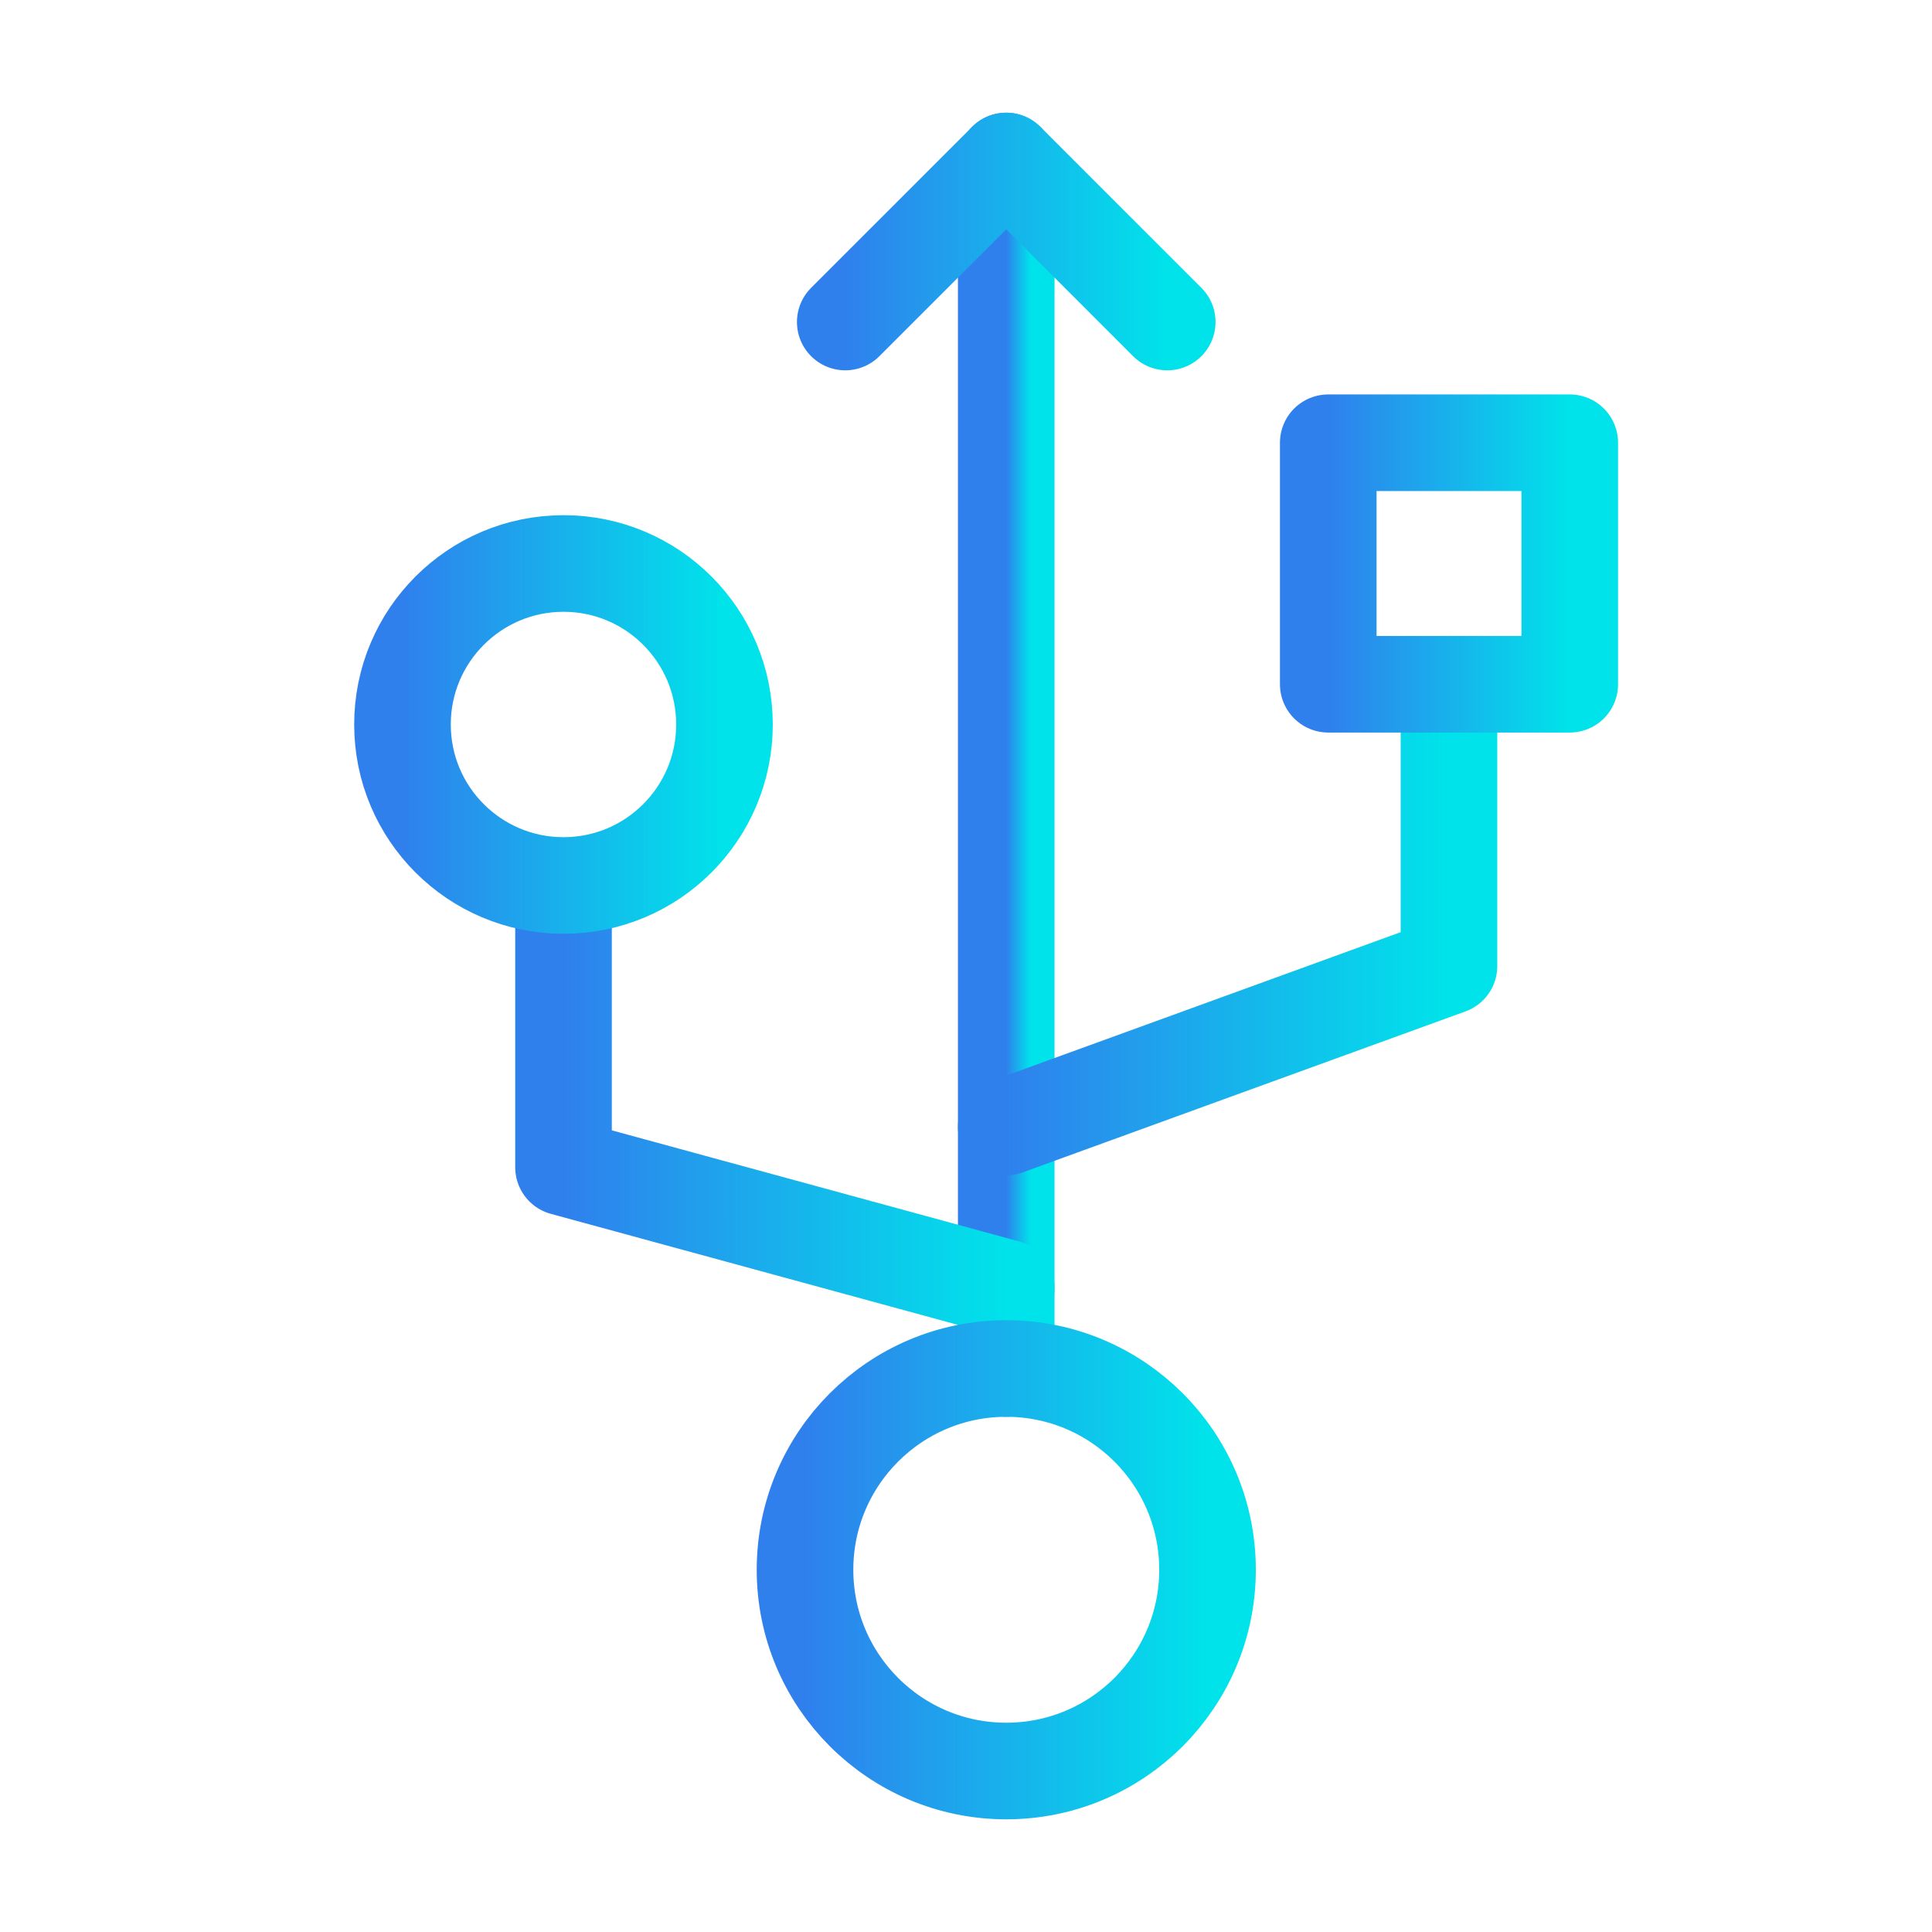
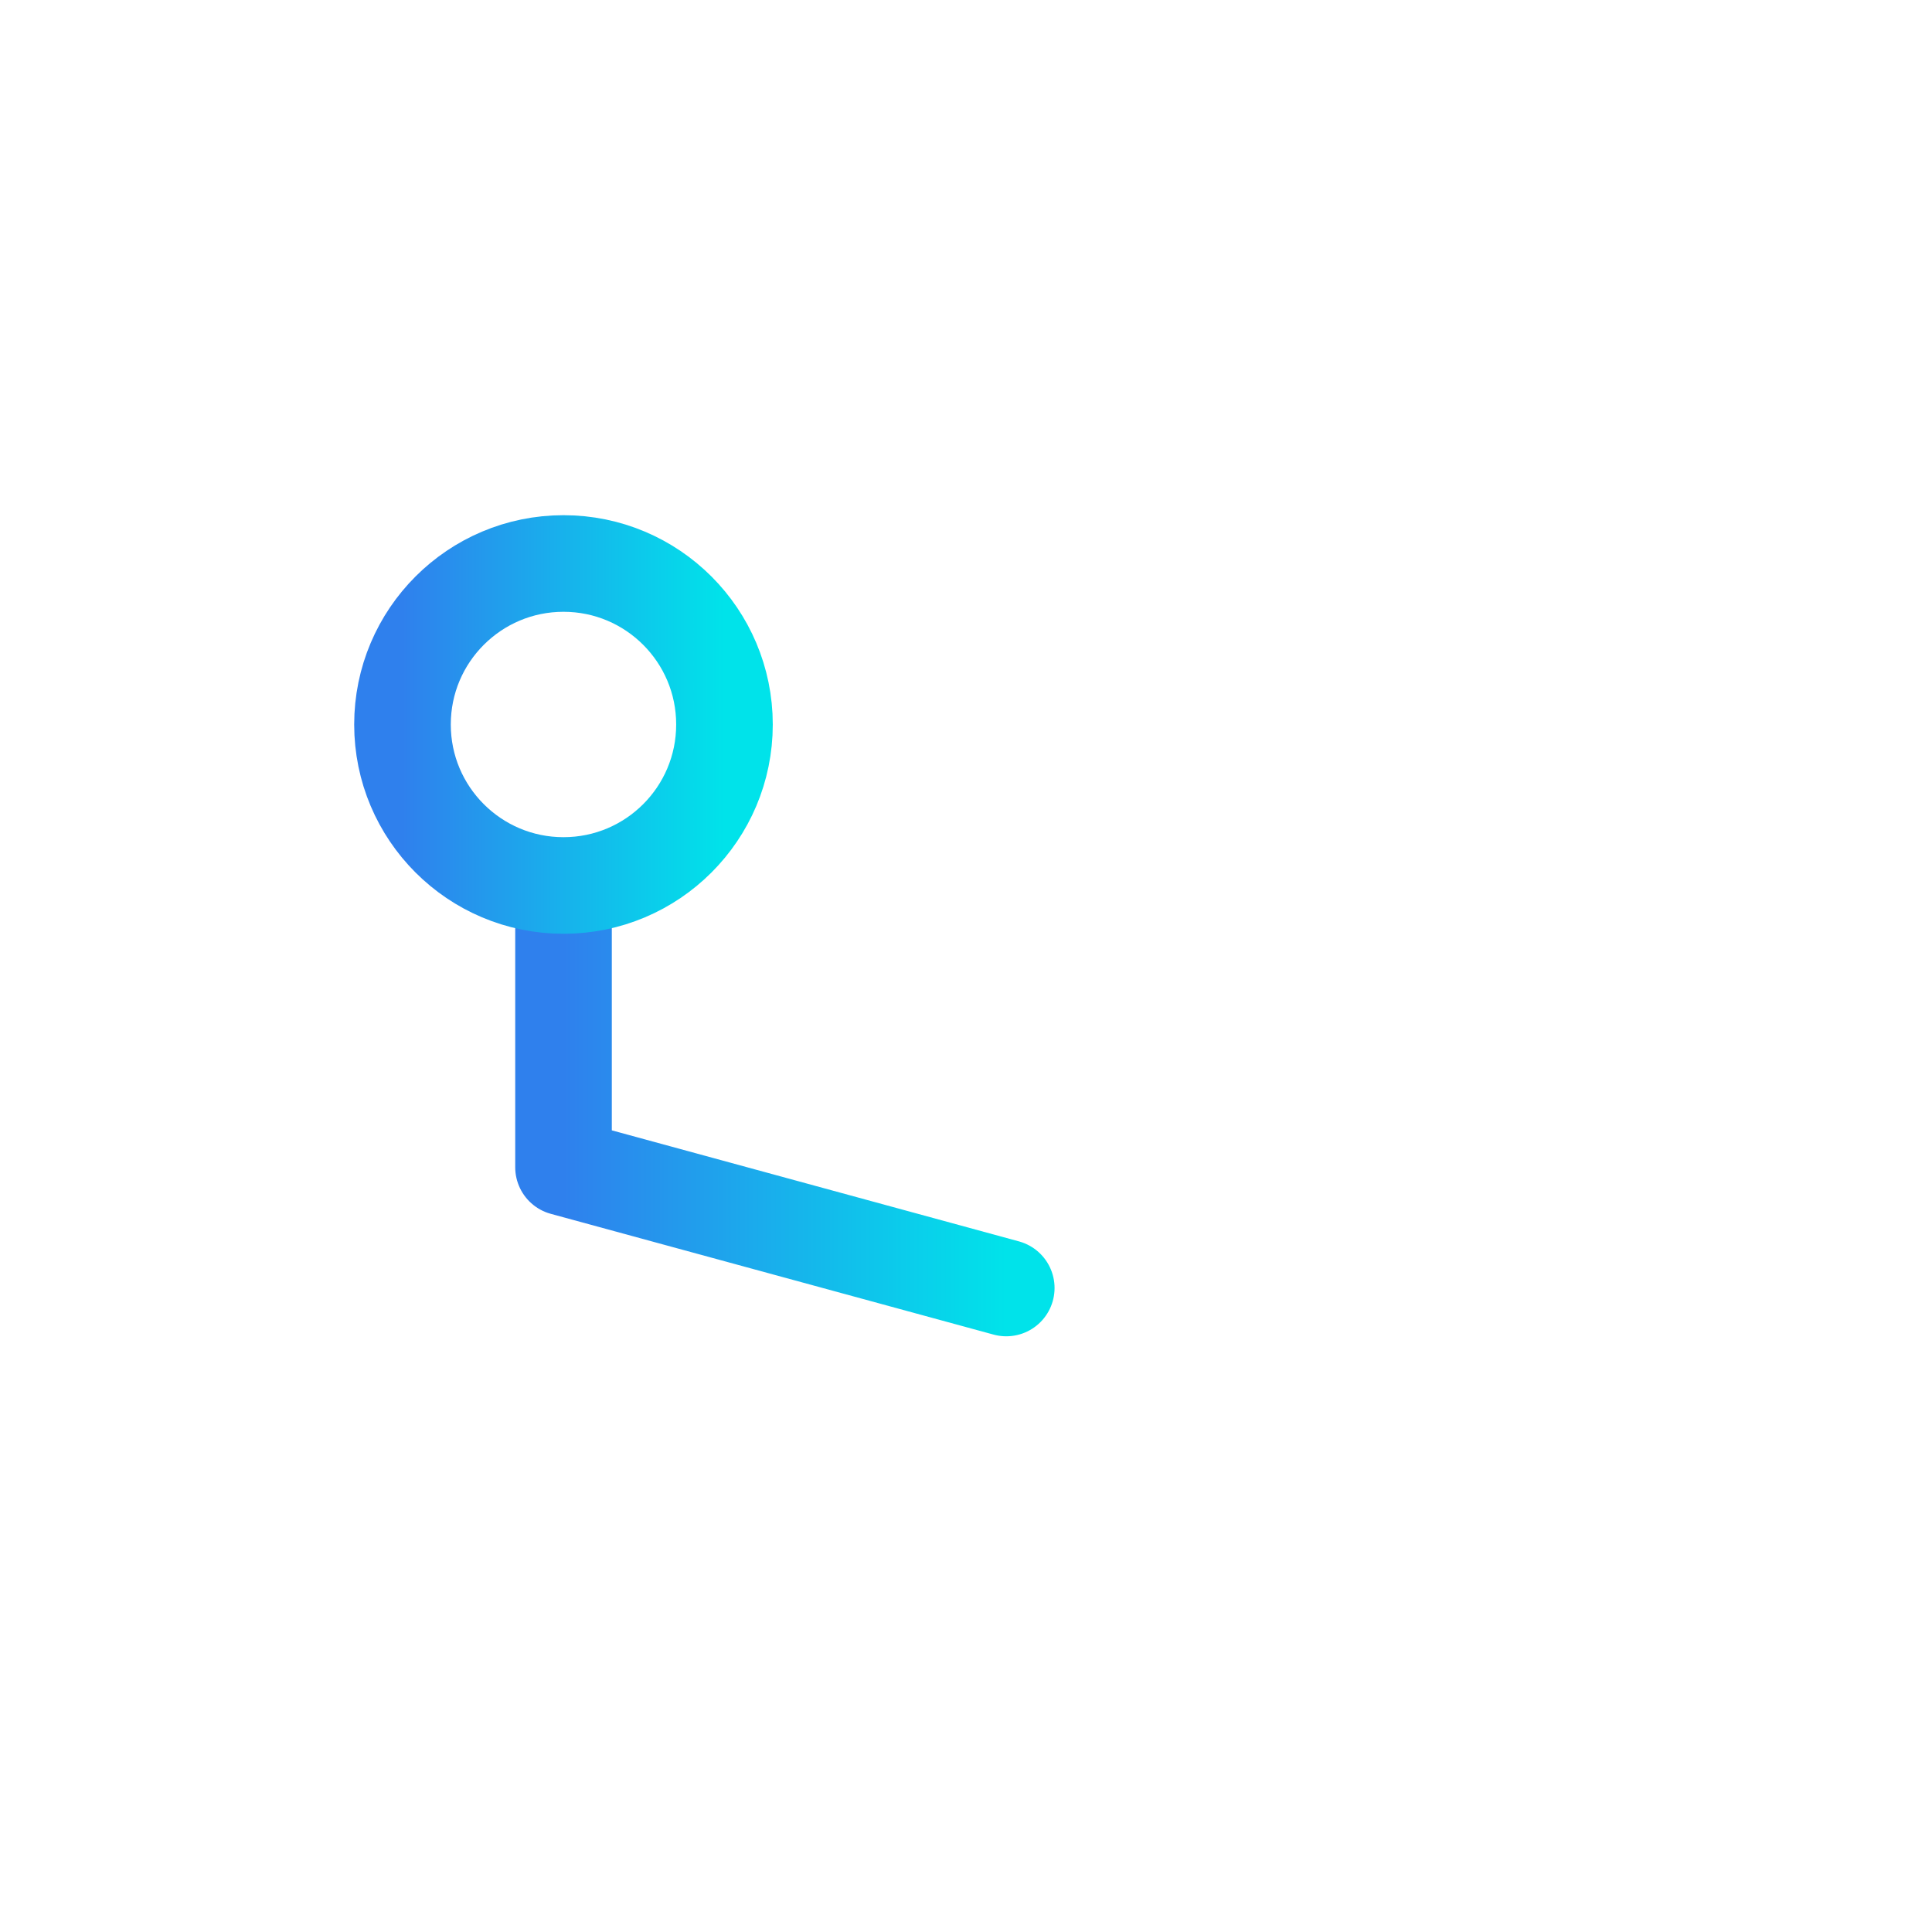
<svg xmlns="http://www.w3.org/2000/svg" width="80" height="80" viewBox="0 0 80 80" fill="none">
  <path d="M41.666 6.667V56.667Z" fill="url(#paint0_linear_3030_6985)" />
-   <path d="M41.666 6.667V56.667" stroke="url(#paint1_linear_3030_6985)" stroke-width="4" stroke-linecap="round" stroke-linejoin="round" />
-   <path d="M41.666 46.666L59.999 40V28.333" stroke="url(#paint2_linear_3030_6985)" stroke-width="4" stroke-linecap="round" stroke-linejoin="round" />
  <path d="M41.667 53.333L23.334 48.333V38.333" stroke="url(#paint3_linear_3030_6985)" stroke-width="4" stroke-linecap="round" stroke-linejoin="round" />
-   <path d="M41.667 73.334C46.27 73.334 50.001 69.603 50.001 65C50.001 60.398 46.27 56.667 41.667 56.667C37.065 56.667 33.334 60.398 33.334 65C33.334 69.603 37.065 73.334 41.667 73.334Z" stroke="url(#paint4_linear_3030_6985)" stroke-width="4" stroke-linecap="round" stroke-linejoin="round" />
-   <path d="M55 18.333V28.333H65V18.333H55Z" stroke="url(#paint5_linear_3030_6985)" stroke-width="4" stroke-linecap="round" stroke-linejoin="round" />
-   <path d="M35 13.334L41.667 6.667L48.333 13.334" stroke="url(#paint6_linear_3030_6985)" stroke-width="4" stroke-linecap="round" stroke-linejoin="round" />
  <path d="M23.333 36.666C27.015 36.666 29.999 33.682 29.999 30C29.999 26.318 27.015 23.333 23.333 23.333C19.651 23.333 16.666 26.318 16.666 30C16.666 33.682 19.651 36.666 23.333 36.666Z" stroke="url(#paint7_linear_3030_6985)" stroke-width="4" stroke-linecap="round" stroke-linejoin="round" />
  <defs>
    <linearGradient id="paint0_linear_3030_6985" x1="41.666" y1="31.667" x2="42.666" y2="31.667" gradientUnits="userSpaceOnUse">
      <stop stop-color="#2F80ED" />
      <stop offset="1" stop-color="#00E3EA" />
    </linearGradient>
    <linearGradient id="paint1_linear_3030_6985" x1="41.666" y1="31.667" x2="42.666" y2="31.667" gradientUnits="userSpaceOnUse">
      <stop stop-color="#2F80ED" />
      <stop offset="1" stop-color="#00E3EA" />
    </linearGradient>
    <linearGradient id="paint2_linear_3030_6985" x1="41.666" y1="37.5" x2="59.999" y2="37.5" gradientUnits="userSpaceOnUse">
      <stop stop-color="#2F80ED" />
      <stop offset="1" stop-color="#00E3EA" />
    </linearGradient>
    <linearGradient id="paint3_linear_3030_6985" x1="23.334" y1="45.833" x2="41.667" y2="45.833" gradientUnits="userSpaceOnUse">
      <stop stop-color="#2F80ED" />
      <stop offset="1" stop-color="#00E3EA" />
    </linearGradient>
    <linearGradient id="paint4_linear_3030_6985" x1="33.334" y1="65" x2="50.001" y2="65" gradientUnits="userSpaceOnUse">
      <stop stop-color="#2F80ED" />
      <stop offset="1" stop-color="#00E3EA" />
    </linearGradient>
    <linearGradient id="paint5_linear_3030_6985" x1="55" y1="23.333" x2="65" y2="23.333" gradientUnits="userSpaceOnUse">
      <stop stop-color="#2F80ED" />
      <stop offset="1" stop-color="#00E3EA" />
    </linearGradient>
    <linearGradient id="paint6_linear_3030_6985" x1="35" y1="10" x2="48.333" y2="10" gradientUnits="userSpaceOnUse">
      <stop stop-color="#2F80ED" />
      <stop offset="1" stop-color="#00E3EA" />
    </linearGradient>
    <linearGradient id="paint7_linear_3030_6985" x1="16.666" y1="30" x2="29.999" y2="30" gradientUnits="userSpaceOnUse">
      <stop stop-color="#2F80ED" />
      <stop offset="1" stop-color="#00E3EA" />
    </linearGradient>
  </defs>
</svg>